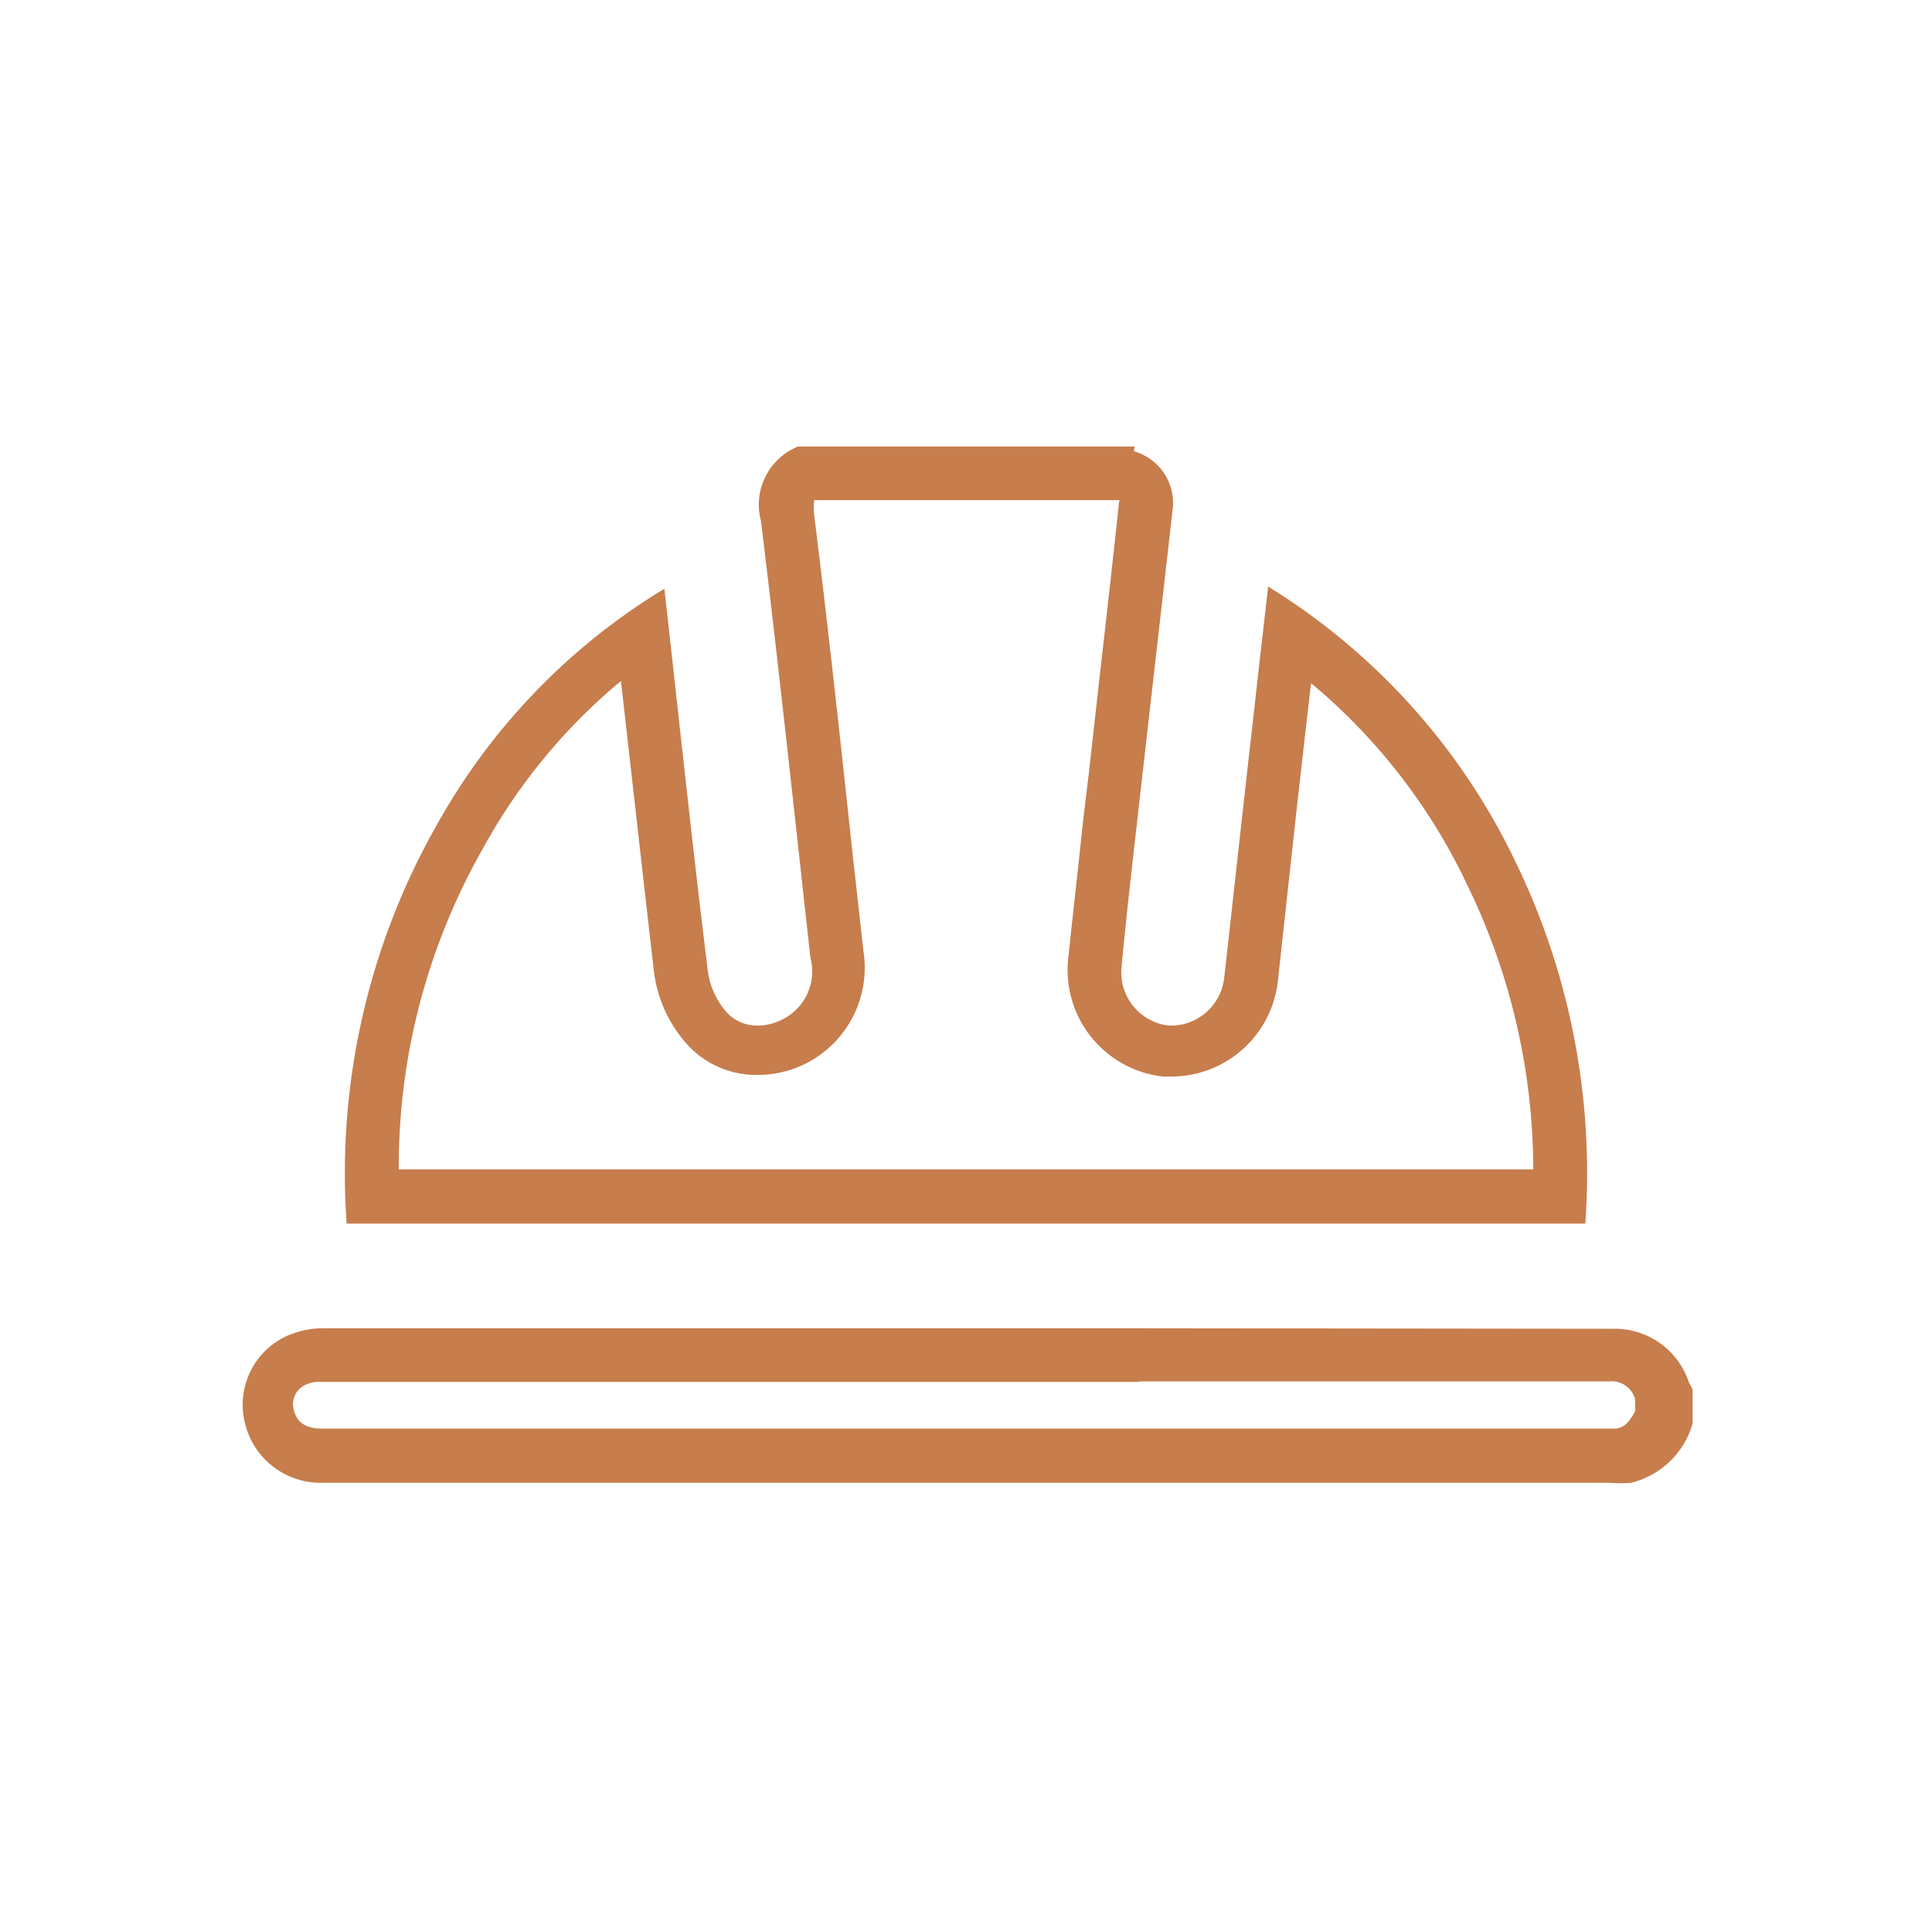
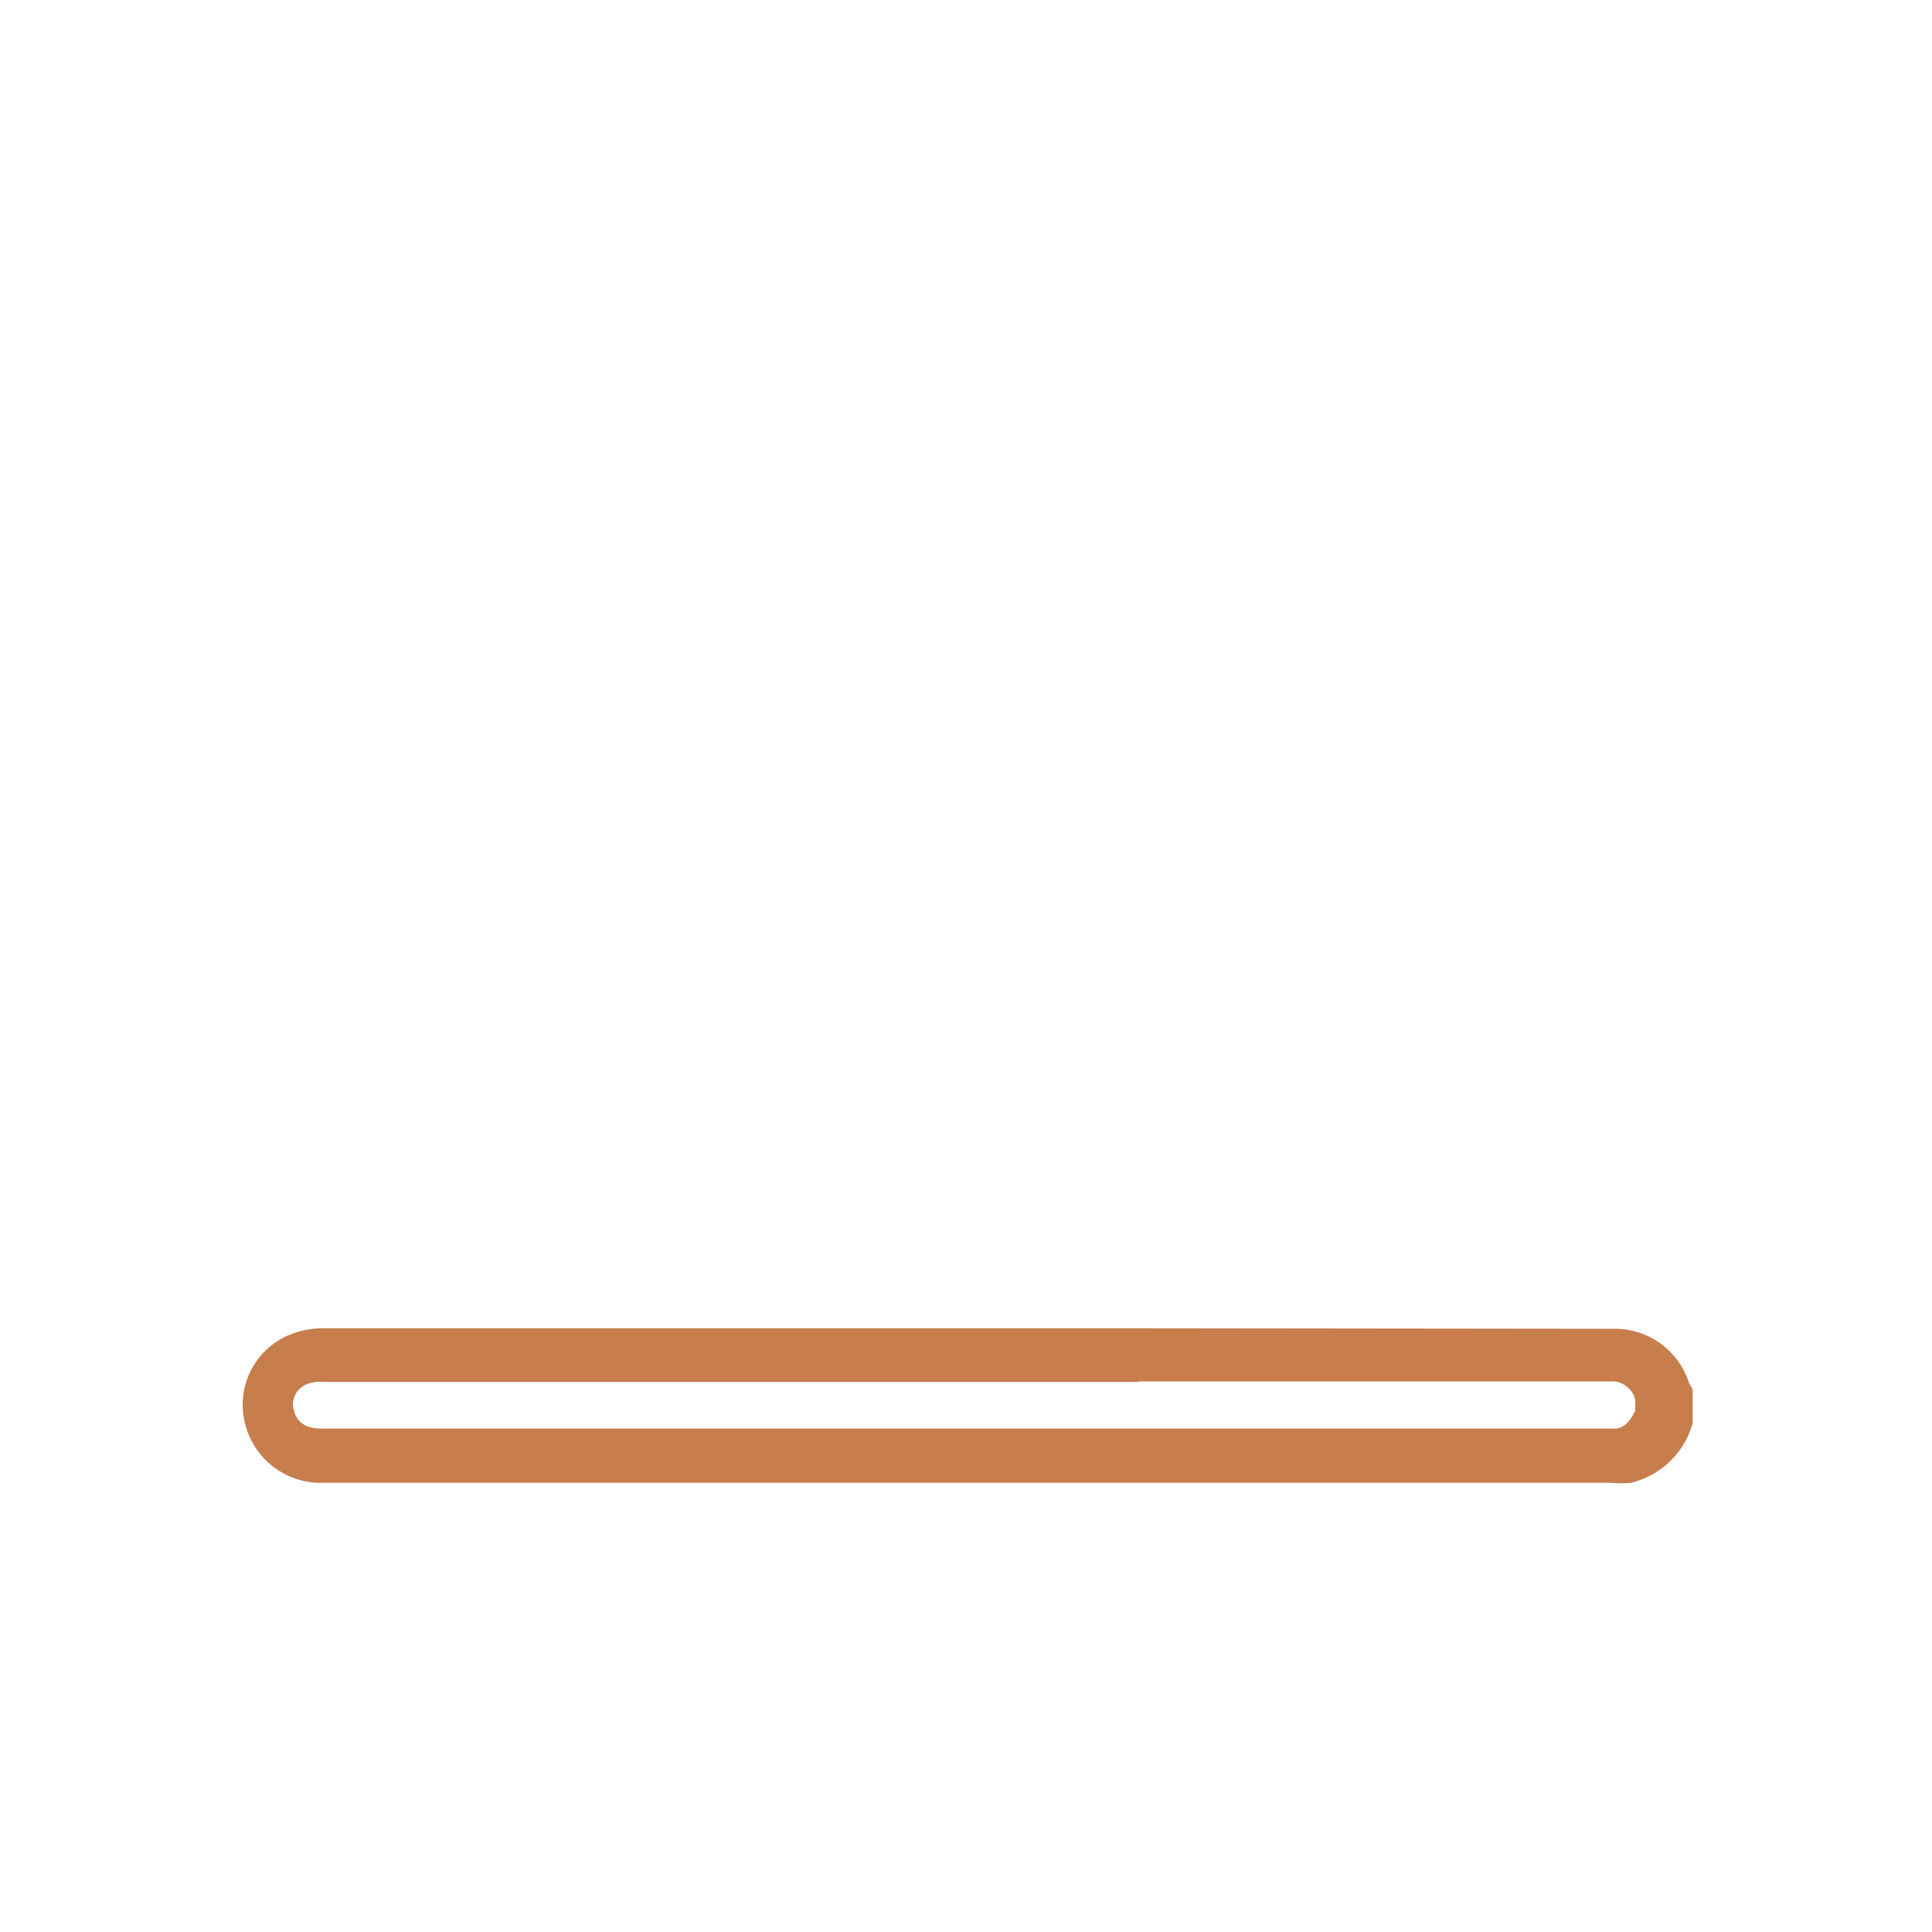
<svg xmlns="http://www.w3.org/2000/svg" id="Capa_1" data-name="Capa 1" viewBox="0 0 36 36">
  <defs>
    <style>.cls-1{fill:#c77d4c;}</style>
  </defs>
  <g id="NdgdCO.tif">
-     <path class="cls-1" d="M20.85,9.37c-.11,1.05-.23,2.1-.35,3.15l-.21,1.88-.11.91c-.09.87-.19,1.73-.28,2.6a2,2,0,0,0,1.77,2.15h.19a2,2,0,0,0,1.95-1.77L24.17,15l.19-1.67.07-.6a11,11,0,0,1,2.91,3.76,12.12,12.12,0,0,1,1.23,5.3H7.43a12,12,0,0,1,1.58-6,10.78,10.78,0,0,1,2.56-3.1c.21,1.83.41,3.64.62,5.45a2.49,2.49,0,0,0,.57,1.27,1.74,1.74,0,0,0,1.36.62,2,2,0,0,0,.89-.21,2,2,0,0,0,1.08-2.09l-.21-1.88c-.22-2.05-.45-4.18-.71-6.26a1.39,1.39,0,0,1,0-.27h5.69m.28-1H14.87a1.17,1.17,0,0,0-.69,1.39c.33,2.71.62,5.42.92,8.13A1,1,0,0,1,14.57,19a1,1,0,0,1-.45.11.77.77,0,0,1-.6-.27,1.47,1.47,0,0,1-.33-.74c-.29-2.36-.54-4.72-.81-7.13a11.92,11.92,0,0,0-4.24,4.4A13.14,13.14,0,0,0,6.46,22.8H29.54a13.27,13.27,0,0,0-1.3-6.74,12.2,12.2,0,0,0-4.61-5.13c-.09.8-.18,1.55-.26,2.3-.19,1.65-.37,3.31-.56,5a1,1,0,0,1-.95.88h-.09A1,1,0,0,1,20.9,18c.11-1.17.25-2.33.38-3.5l.57-5a1,1,0,0,0-.72-1.09Z" />
    <path class="cls-1" d="M21.23,25.74H30a.45.45,0,0,1,.47.34v.21c-.14.28-.26.31-.35.33H6c-.44,0-.5-.25-.53-.36a.4.4,0,0,1,.21-.45A.6.6,0,0,1,6,25.75H21.23m0-1H6a1.66,1.66,0,0,0-.69.16,1.41,1.41,0,0,0-.75,1.59A1.45,1.45,0,0,0,6,27.63H30a2.56,2.56,0,0,0,.39,0,1.58,1.58,0,0,0,1.15-1.11v-.6c0-.06-.05-.11-.07-.16a1.45,1.45,0,0,0-1.41-1Z" />
  </g>
</svg>